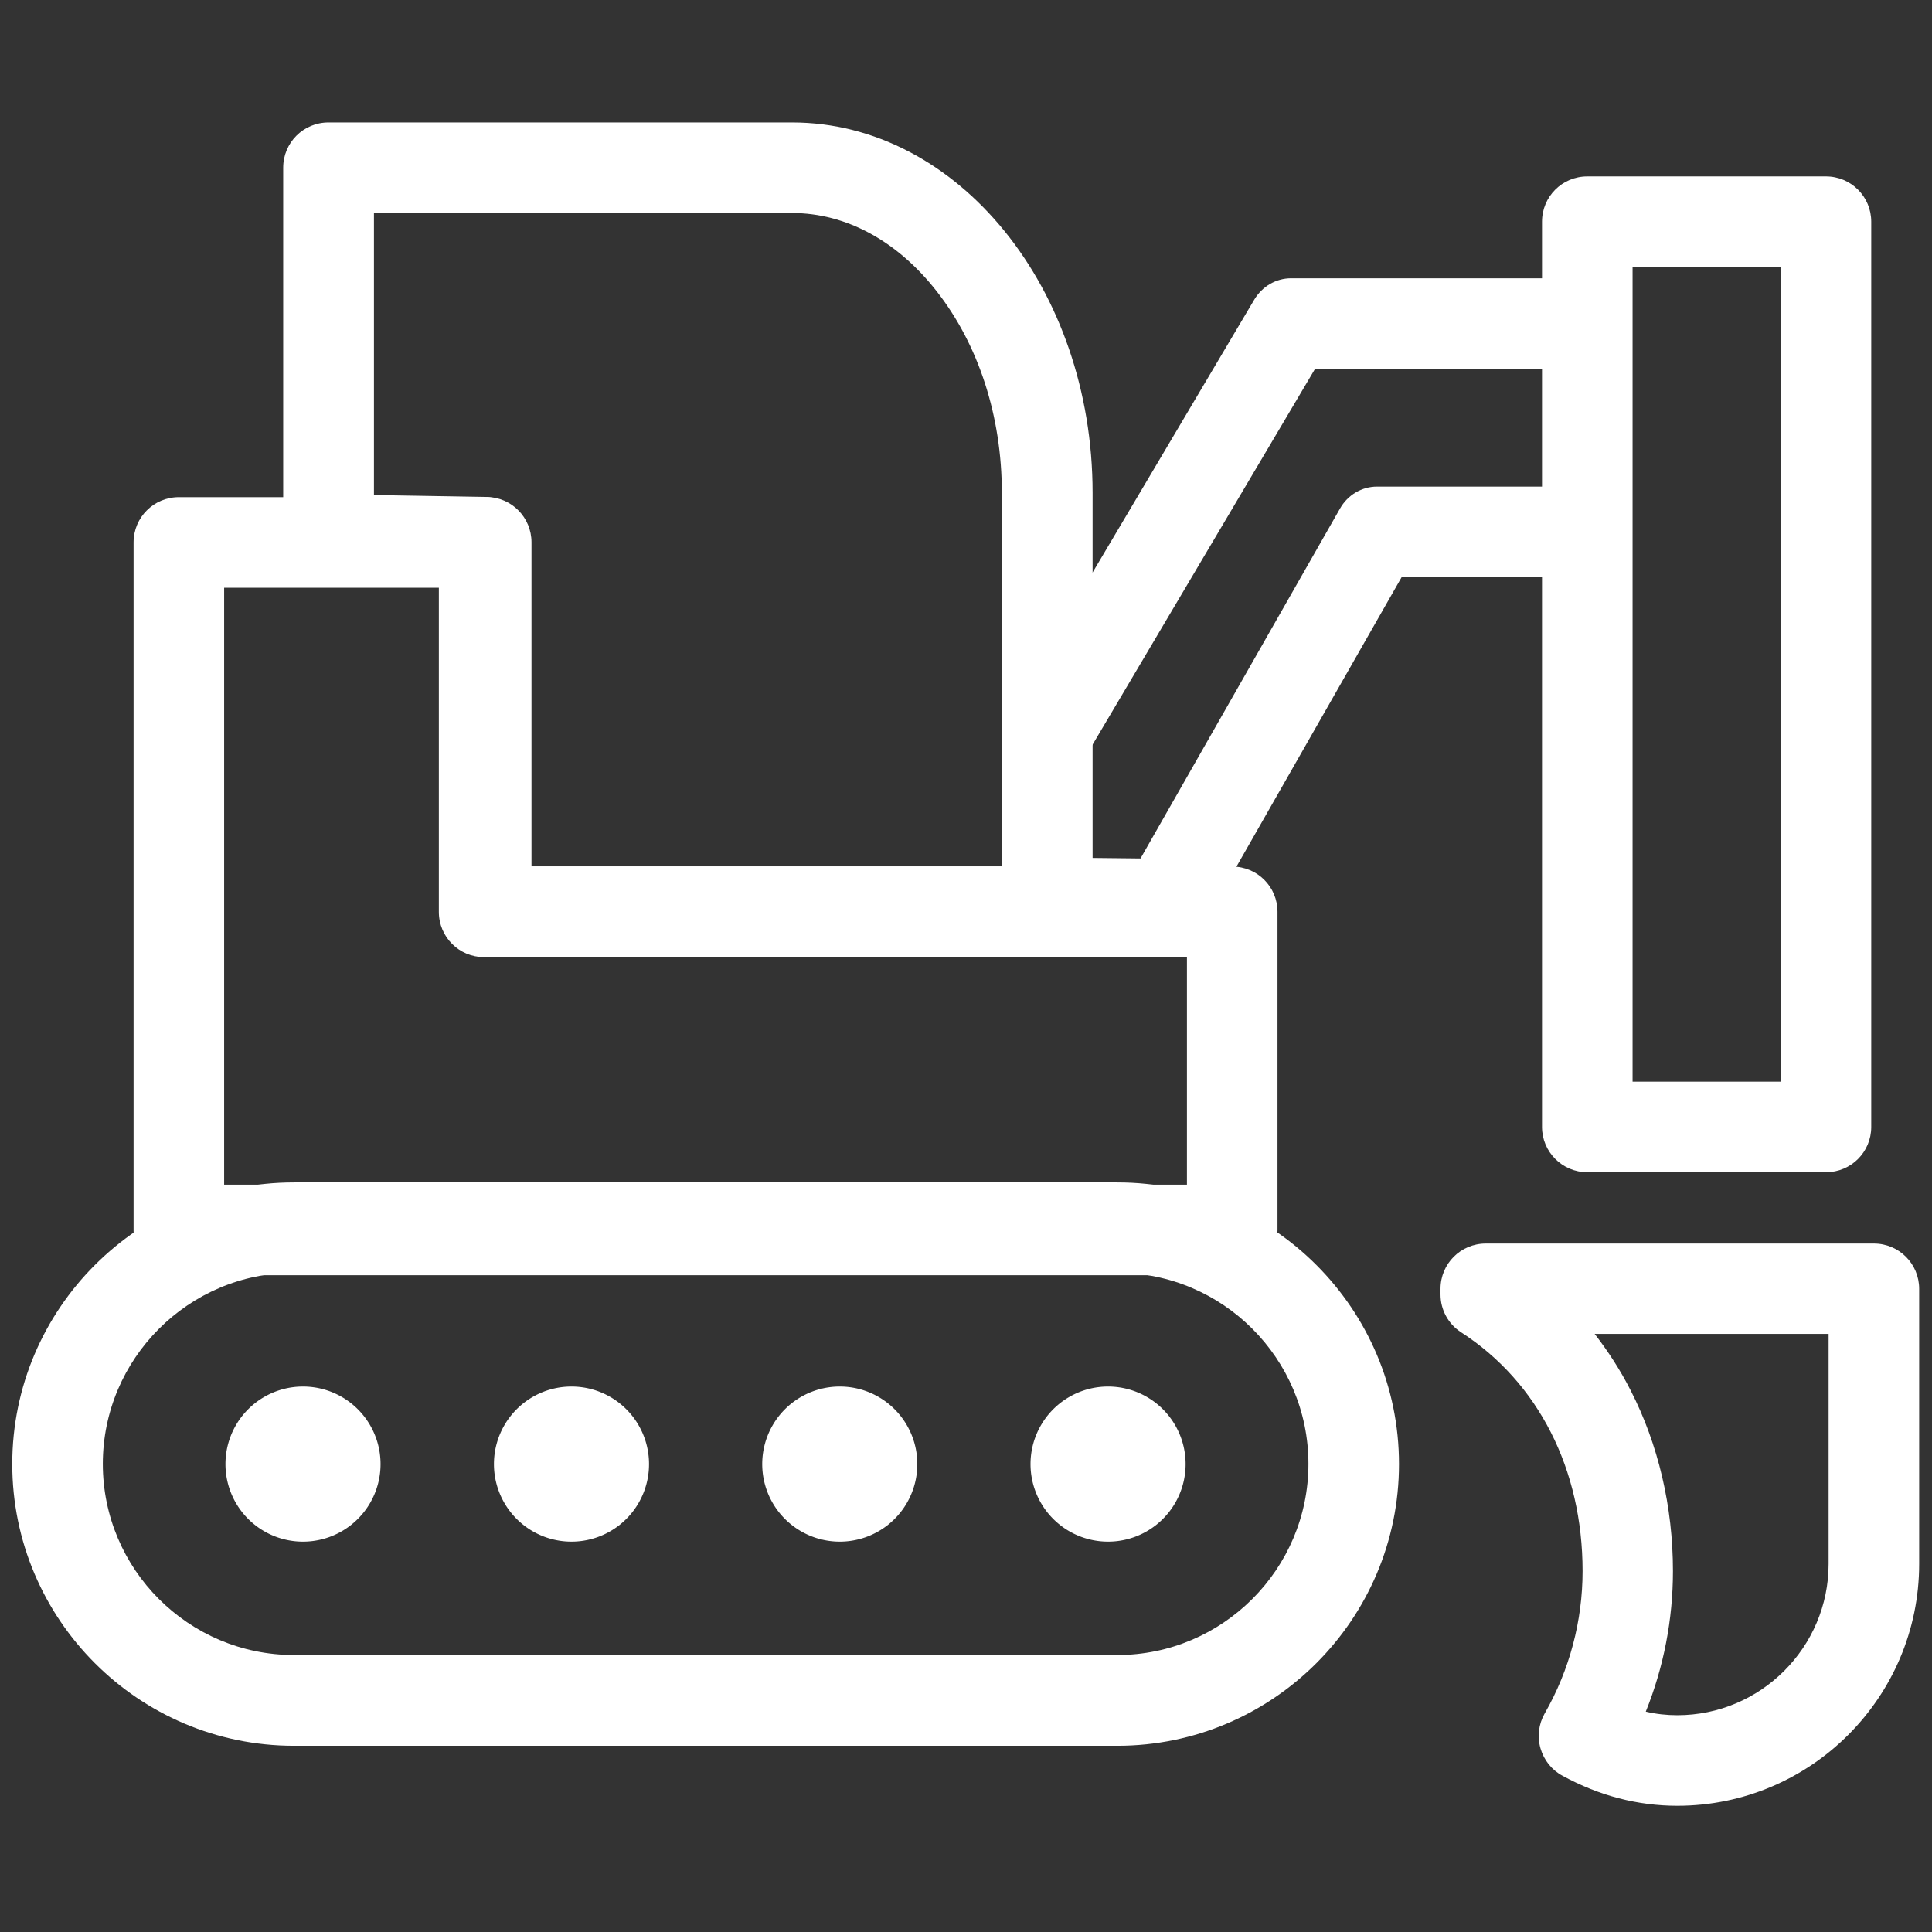
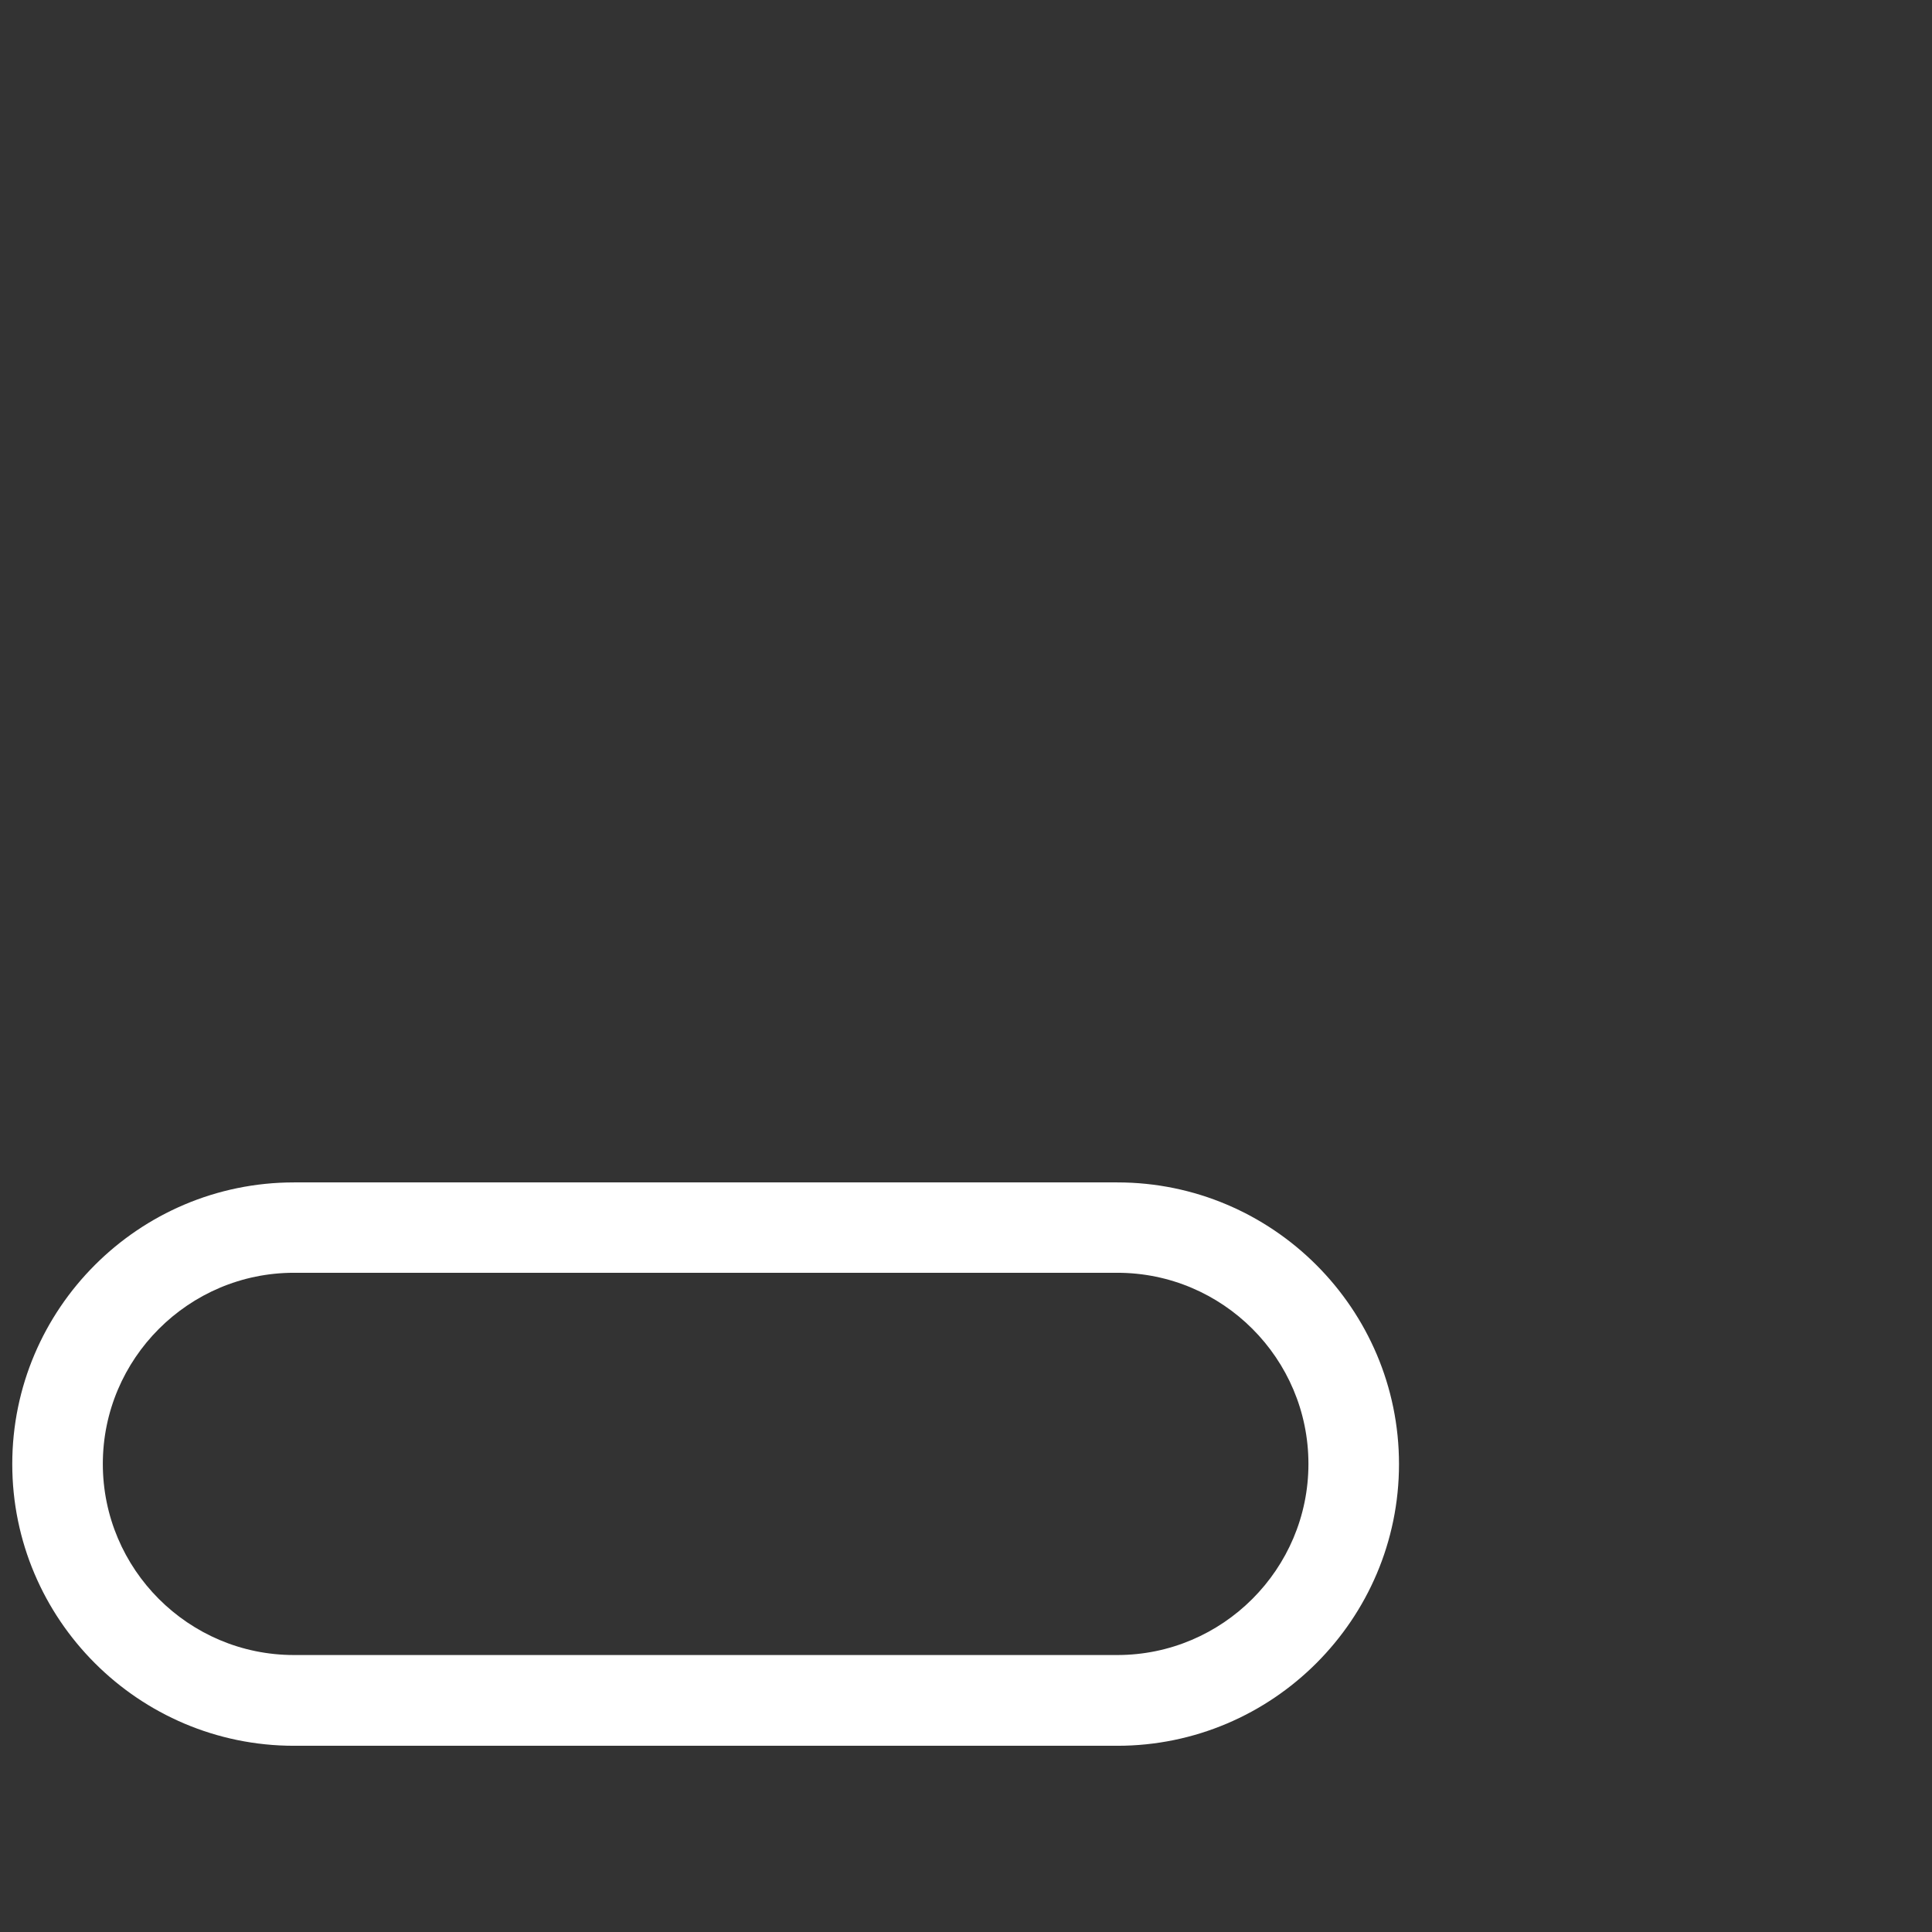
<svg xmlns="http://www.w3.org/2000/svg" t="1725414354374" class="icon" viewBox="0 0 1024 1024" version="1.1" p-id="17511" width="200" height="200">
  <rect x="0" y="0" width="1024" height="1024" fill="#333333" stroke="none" />
-   <path d="M240.6 500.2c-4.5-4.5-7-10.6-7-17V311l-59.9-1c-13.1-0.2-23.6-10.9-23.6-24V88.9c0-13.3 10.7-24 24-24h245.7c87.9 0 159.3 88.1 159.3 196.3v222c0 13.3-10.7 24-24 24H257.6c-6.3 0-12.4-2.5-17-7z m290.4-41v-198c0-40.5-12.3-78.5-34.6-106.9-20.9-26.7-48.1-41.4-76.6-41.4H198.2v149.5l59.9 1c13.1 0.2 23.6 10.9 23.6 24v171.8h249.4-0.1z" fill="#ffffff" p-id="17512" />
-   <path d="M617.2 503.2l-63.4-0.7c-12.6-0.1-22.7-10.8-22.7-24v-87.1c0-4.5 1.1-8.9 3.4-12.7l130.3-219.9c4.2-7 11.5-11.3 19.5-11.3h156.6c12.7 0 22.9 10.7 22.9 24v110.4c0 13.3-10.2 24-22.9 24h-98L637 491.5c-4.1 7.3-11.6 11.7-19.7 11.7h-0.1z m200.7-307.7H697L577 398.2v56.5l27.5 0.3 105.7-185.4c4.1-7.3 11.6-11.7 19.7-11.7H818v-62.4z" fill="#ffffff" p-id="17513" />
-   <path d="M817.3 597.3V117.5c0-13.3 10.7-24 24-24h126.5c13.3 0 24 10.7 24 24v479.8c0 13.3-10.7 24-24 24H841.3c-13.3 0-24-10.8-24-24z m126.5-455.8h-78.5v431.8h78.5V141.5zM828.2 941.2c-5.7-3-9.9-8.3-11.7-14.5s-1-12.9 2.2-18.5c13.2-23 20.1-49.1 20.1-75.5 0-53.9-23.4-100-64.3-126.5-6.9-4.4-11-12-11-20.1v-3c0-13.3 10.7-24 24-24h205.7c13.3 0 24 10.7 24 24v145.8c0 70.7-57.5 128.2-128.2 128.2-20.9 0-41.4-5.3-60.8-15.9z m141-234.2h-124c7.2 9.3 13.6 19.2 19 29.8 14.7 28.6 22.5 61.8 22.5 95.9 0 25.6-4.9 50.9-14.4 74.5 5.5 1.3 11.1 1.9 16.7 1.9 44.2 0 80.2-36 80.2-80.2V707zM70.8 652V287.5c0-13.3 10.7-24 24-24h161.9c13.3 0 24 10.7 24 24v171.8h372.4c13.3 0 24 10.7 24 24v168.6c0 13.3-10.7 24-24 24H94.7c-13.2 0-24-10.7-23.9-23.9z m558.3-144.7H256.6c-13.3 0-24-10.7-24-24V311.5H118.8v316.4h510.3V507.3z" fill="#ffffff" p-id="17514" />
  <path d="M6.5 776c0-82.3 67-149.3 149.3-149.3h436.4c82.3 0 149.3 67 149.3 149.3s-67 149.3-149.3 149.3H155.8c-82.3 0-149.3-67-149.3-149.3z m149.3-101.4c-55.8 0-101.3 45.5-101.3 101.3s45.4 101.3 101.3 101.3h436.4c55.8 0 101.3-45.5 101.3-101.3s-45.4-101.3-101.3-101.3H155.8z" fill="#ffffff" p-id="17515" />
-   <path d="M119.5 776a41.1 41.1 0 1 0 82.2 0 41.1 41.1 0 1 0-82.2 0zM261.8 776a41.1 41.1 0 1 0 82.2 0 41.1 41.1 0 1 0-82.2 0zM404 776a41.1 41.1 0 1 0 82.2 0 41.1 41.1 0 1 0-82.2 0zM546.2 776a41.1 41.1 0 1 0 82.2 0 41.1 41.1 0 1 0-82.2 0z" fill="#ffffff" p-id="17516" />
</svg>